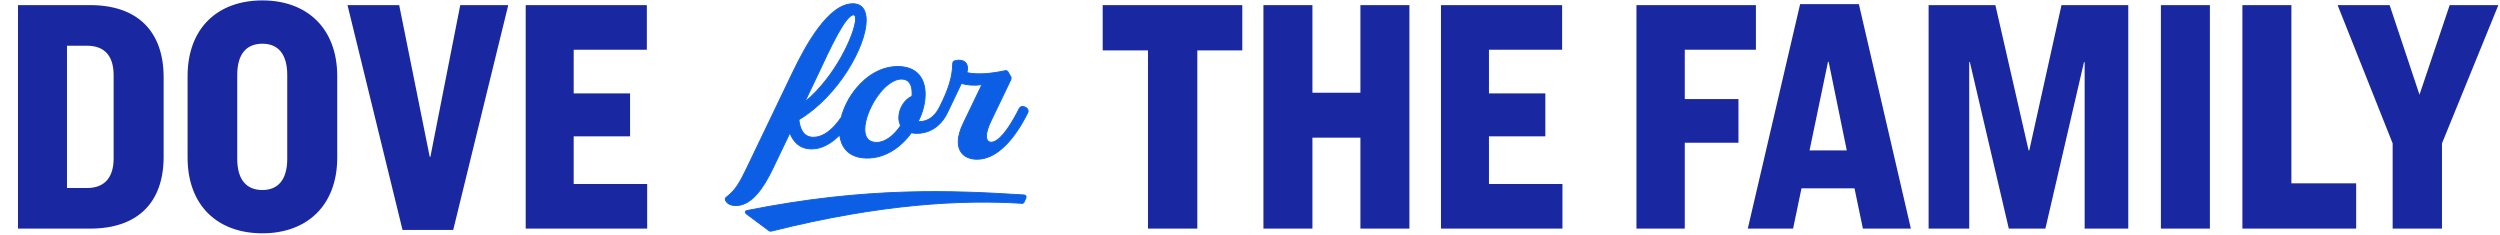
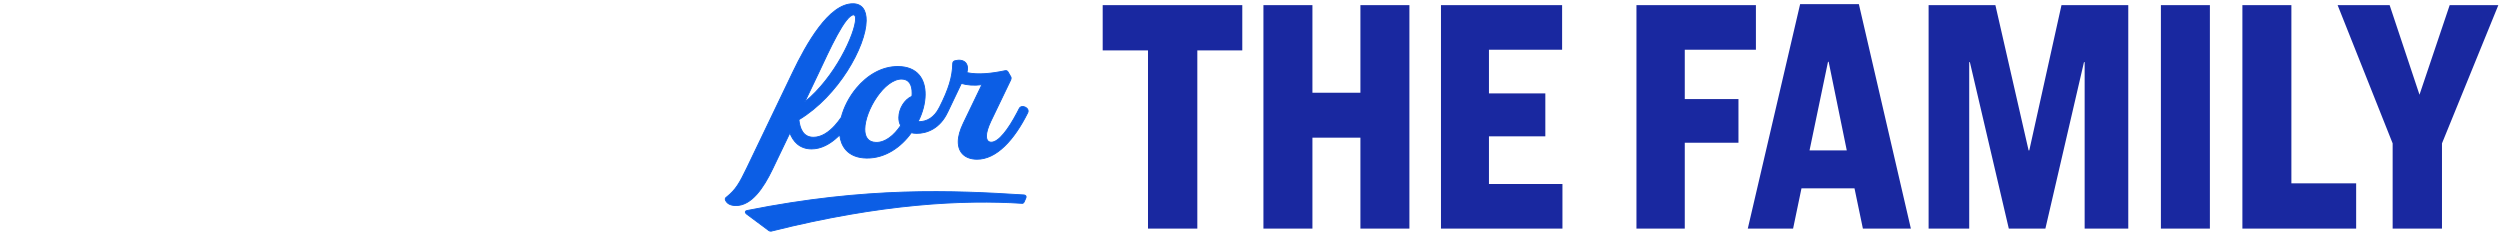
<svg xmlns="http://www.w3.org/2000/svg" width="596" height="56" viewBox="0 0 596 56" fill="none">
-   <path d="M4.29 1.22H21.49C32.77 1.22 39.01 7.46 39.01 18.42V37.38C39.01 48.34 32.77 54.5 21.49 54.5H4.29V1.22ZM15.97 10.9V44.82H20.77C25.17 44.82 27.09 42.02 27.09 37.78V17.94C27.09 13.62 25.17 10.9 20.77 10.9H15.97ZM62.559 0.1C73.119 0.1 80.399 6.66 80.399 18.18V37.54C80.399 49.06 73.119 55.62 62.559 55.62C51.919 55.62 44.719 49.06 44.719 37.54V18.18C44.719 6.66 51.919 0.1 62.559 0.1ZM62.559 10.42C58.799 10.42 56.559 12.82 56.559 17.86V37.86C56.559 42.9 58.799 45.3 62.559 45.3C66.239 45.3 68.479 42.9 68.479 37.86V17.86C68.479 12.82 66.239 10.42 62.559 10.42ZM82.845 1.22H95.165L102.445 37.38H102.605L109.725 1.22H121.165L108.045 54.82H95.965L82.845 1.22ZM125.327 1.22H154.207V11.86H136.767V22.26H150.207V32.5H136.767V43.86H154.287V54.5H125.327V1.22Z" fill="#1928A0" />
  <path d="M178.165 50.176C206.62 44.493 227.165 45.406 244.146 46.477H244.154V46.478C244.34 46.503 244.493 46.585 244.573 46.722C244.654 46.859 244.647 47.025 244.568 47.188L244.569 47.19L244.201 48.036L244.2 48.035C244.15 48.16 244.086 48.266 244.01 48.344C243.933 48.421 243.839 48.477 243.732 48.48H243.723V48.478C229.747 47.574 210.263 48.48 183.934 55.086L183.928 55.088V55.087C183.665 55.139 183.444 55.091 183.232 54.931L183.119 54.845L183.123 54.841L177.933 50.98L177.927 50.976C177.751 50.828 177.65 50.646 177.704 50.471C177.758 50.297 177.942 50.202 178.165 50.176ZM227.604 14.497C228.644 14.212 229.549 14.337 230.104 14.857C230.643 15.364 230.816 16.211 230.503 17.314C233.169 17.885 236.406 17.539 239.615 16.855L239.617 16.855L239.717 16.841C239.815 16.832 239.912 16.84 240.003 16.875C240.096 16.911 240.177 16.973 240.245 17.06L240.31 17.154V17.155L240.923 18.22L240.979 18.311C241.091 18.526 241.071 18.774 240.977 19.004L240.975 19.01L236.214 28.908C235.521 30.401 235.178 31.545 235.169 32.395C235.164 32.914 235.277 33.287 235.472 33.53C235.664 33.77 235.945 33.897 236.307 33.9C236.725 33.905 237.19 33.733 237.698 33.384C238.206 33.034 238.748 32.511 239.318 31.824C240.317 30.622 241.393 28.927 242.508 26.811L242.987 25.878C243.116 25.602 243.349 25.455 243.609 25.409C243.867 25.364 244.152 25.416 244.399 25.532C244.647 25.648 244.87 25.833 244.997 26.064C245.126 26.298 245.155 26.579 245.015 26.866L245.014 26.867C243.4 30.108 241.534 32.891 239.488 34.858C237.443 36.826 235.21 37.987 232.868 37.962C231.516 37.948 230.399 37.566 229.624 36.844C228.847 36.12 228.425 35.065 228.439 33.73C228.453 32.496 228.863 31.029 229.66 29.379L234.086 20.189C232.167 20.422 230.673 20.311 229.188 19.889L225.954 26.665C225.941 26.692 225.927 26.716 225.911 26.739C224.099 30.633 220.965 31.819 218.519 31.793C218.056 31.788 217.636 31.738 217.257 31.645C214.781 35.103 211.008 37.732 206.622 37.685C204.343 37.661 202.706 36.919 201.646 35.71C200.811 34.758 200.342 33.526 200.189 32.147C200.044 32.295 199.897 32.442 199.747 32.584C197.912 34.322 195.739 35.532 193.421 35.508C192.014 35.493 190.903 35.036 190.048 34.301C189.256 33.62 188.691 32.703 188.309 31.689L184.154 40.347C183.086 42.571 181.834 44.741 180.389 46.351C178.944 47.959 177.292 49.023 175.429 49.004C174.738 48.997 174.211 48.868 173.812 48.647C173.41 48.425 173.144 48.113 172.969 47.754L172.97 47.753C172.888 47.609 172.872 47.458 172.92 47.319C172.966 47.185 173.066 47.074 173.198 46.993C175.427 45.238 176.31 43.618 177.995 40.143L189.005 17.206C190.593 13.897 192.737 9.811 195.203 6.559C196.436 4.932 197.752 3.509 199.123 2.497C200.494 1.485 201.927 0.877 203.389 0.893C204.46 0.904 205.255 1.301 205.773 2.011C206.288 2.715 206.522 3.715 206.51 4.916C206.477 7.978 204.806 12.482 201.972 16.918C199.148 21.338 195.159 25.707 190.457 28.532C190.57 29.596 190.822 30.631 191.34 31.405C191.864 32.189 192.663 32.713 193.887 32.726C195.852 32.746 197.621 31.483 199.044 29.922C199.61 29.301 200.116 28.635 200.557 27.991C201.176 25.585 202.45 23.095 204.198 21.002C206.698 18.01 210.181 15.815 214.127 15.856C216.406 15.88 218.031 16.621 219.08 17.837C220.127 19.05 220.586 20.722 220.566 22.583C220.545 24.592 219.96 26.869 218.866 29.009L218.984 29.011C220.976 29.032 222.746 28.01 223.919 25.677C223.938 25.635 223.961 25.597 223.984 25.561C226.167 21.24 227.05 18.376 227.132 15.128C227.136 14.836 227.316 14.609 227.594 14.501L227.604 14.497ZM214.969 18.847C213.946 18.836 212.887 19.287 211.869 20.053C210.852 20.818 209.883 21.892 209.041 23.11C207.355 25.551 206.195 28.551 206.172 30.778C206.162 31.711 206.357 32.499 206.791 33.054C207.222 33.604 207.9 33.941 208.893 33.951C211.099 33.974 213.159 32.266 214.727 29.939C214.407 29.351 214.272 28.719 214.279 28.001C214.301 25.948 215.579 23.759 217.397 22.961C217.438 22.704 217.442 22.482 217.445 22.21C217.456 21.227 217.272 20.389 216.871 19.797C216.474 19.211 215.857 18.856 214.969 18.847ZM203.507 3.535C203.282 3.533 203.017 3.648 202.716 3.884C202.416 4.118 202.092 4.464 201.749 4.901C201.063 5.776 200.314 7.005 199.549 8.405C198.018 11.206 196.43 14.679 195.164 17.361V17.362L191.844 24.327C195.479 21.368 198.466 17.324 200.566 13.579C201.651 11.645 202.499 9.792 203.077 8.213C203.657 6.631 203.962 5.331 203.971 4.501C203.974 4.194 203.929 3.946 203.845 3.778C203.763 3.616 203.65 3.537 203.507 3.535Z" fill="#0C5EE5" stroke="#0C5EE5" stroke-width="0.215" />
  <path d="M262.882 1.22H296.162V12.02H285.442V54.5H273.682V12.02H262.882V1.22ZM301.202 1.22H312.882V22.1H324.322V1.22H336.002V54.5H324.322V32.82H312.882V54.5H301.202V1.22ZM343.527 1.22H372.407V11.86H354.967V22.26H368.407V32.5H354.967V43.86H372.487V54.5H343.527V1.22ZM390.13 1.22H418.61V11.86H401.65V23.62H414.45V34.02H401.65V54.5H390.13V1.22ZM444.113 54.5L442.113 44.9H429.473L427.473 54.5H416.673L429.153 0.98H443.153L455.553 54.5H444.113ZM435.793 14.74L431.393 35.86H440.273L435.953 14.74H435.793ZM459.78 1.22H475.7L483.62 35.86H483.78L491.46 1.22H507.38V54.5H496.98V14.82H496.82L487.62 54.5H478.9L469.62 14.82H469.46V54.5H459.78V1.22ZM515.158 1.22H526.838V54.5H515.158V1.22ZM534.587 1.22H546.267V43.7H561.707V54.5H534.587V1.22ZM557.287 1.22H569.687L576.807 22.58L584.007 1.22H595.607L582.167 34.18V54.5H570.407V34.18L557.287 1.22Z" fill="#1928A0" />
</svg>